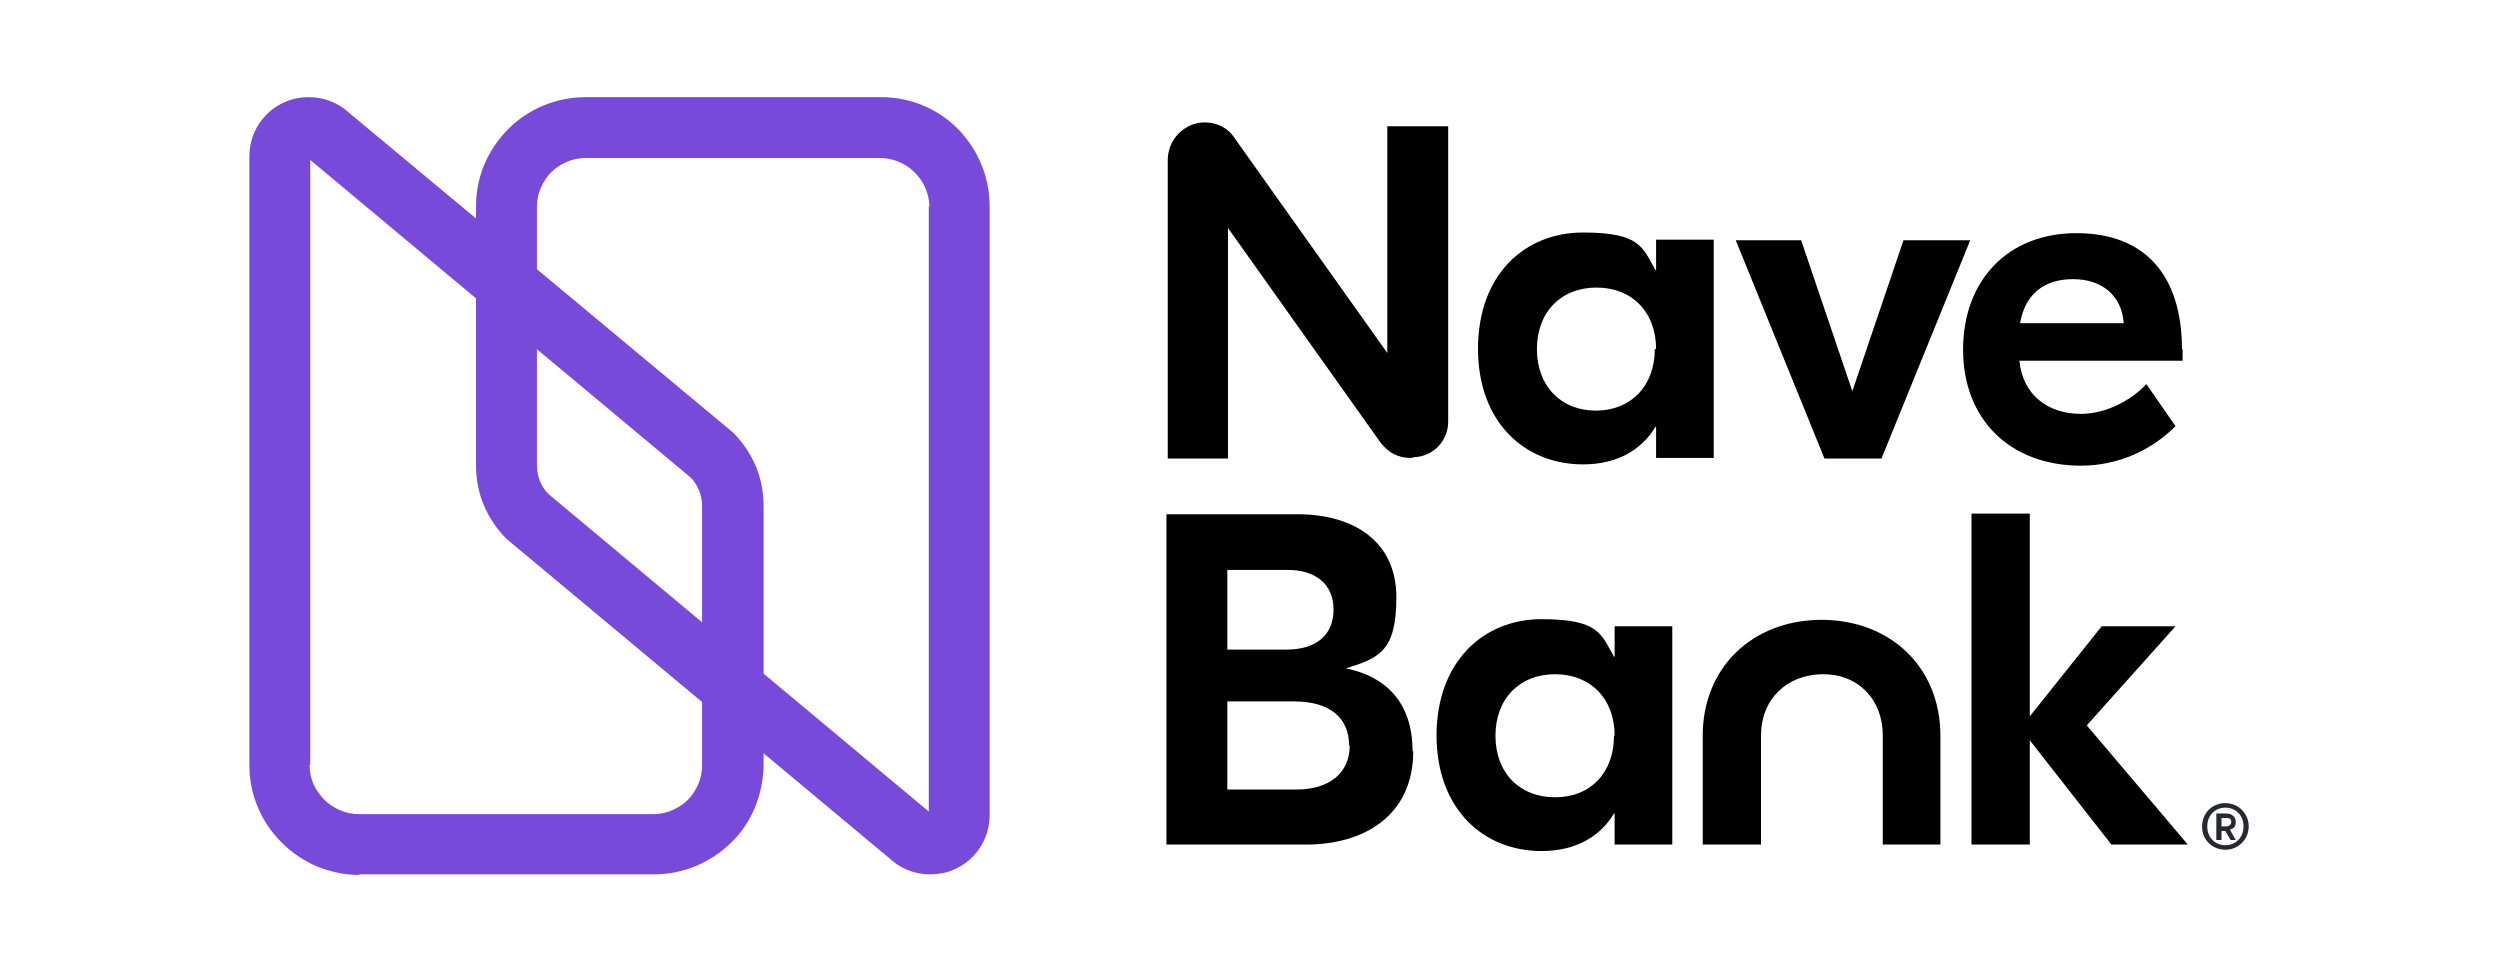
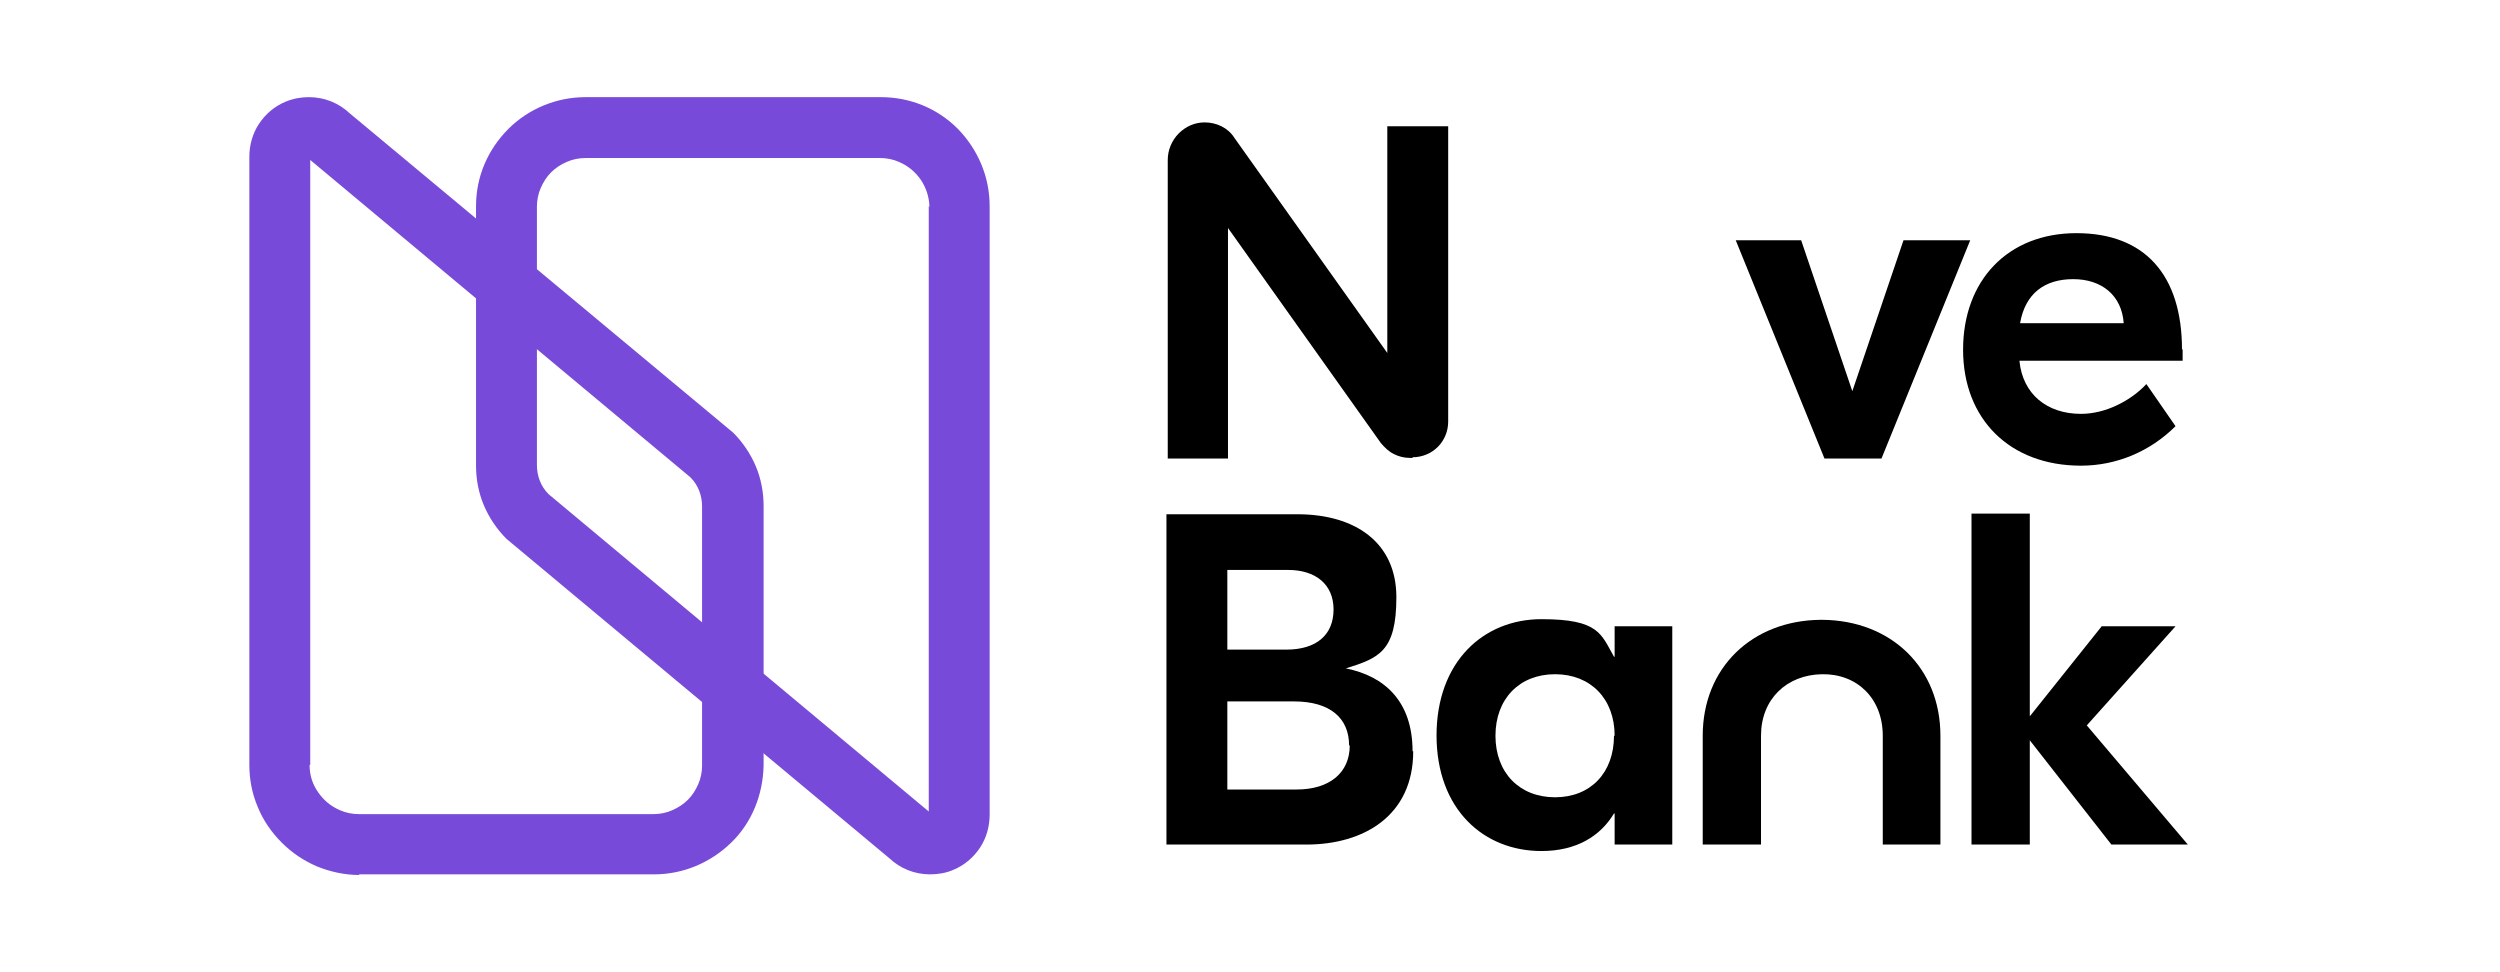
<svg xmlns="http://www.w3.org/2000/svg" id="Layer_1" version="1.1" viewBox="0 0 386 150">
  <defs>
    <style>
      .st0 {
        fill: #784ad9;
      }

      .st1 {
        fill: #26292f;
      }
    </style>
  </defs>
  <path d="M326,130.4l-12.6-16.1v16.1h-9v-51.1h9v31.3l11.1-13.9h11.4l-13.7,15.3,15.6,18.4h-11.7Z" />
  <path d="M299.6,130.4v-16.8c0-10.5-7.6-17.8-18.2-17.9h-.3c-10.6.1-18.2,7.4-18.2,17.9v16.8h9v-16.8c0-5.7,4-9.4,9.4-9.5s9.4,3.7,9.4,9.5v16.8h9Z" />
  <path d="M221.8,113.6c0-11.5,7.3-18,16.2-18s9.2,2.3,11.2,5.8h.1v-4.7h8.9v33.7h-8.9v-4.8h-.1c-2.1,3.5-5.8,5.8-11.2,5.8-8.9,0-16.2-6.4-16.2-17.9ZM249.3,113.6c0-5.7-3.7-9.5-9.2-9.5s-9.2,3.8-9.2,9.5,3.7,9.5,9.2,9.5,9.1-3.8,9.1-9.5h0Z" />
  <path d="M218.2,116c0,10-7.7,14.4-16.5,14.4h-21.6v-51h20.2c9,0,15.3,4.4,15.3,12.8s-2.7,9.4-7.8,11h0c6,1.2,10.3,5.1,10.3,12.8ZM189.5,88v12.3h9.1c4.7,0,7.3-2.3,7.3-6.2s-2.8-6.1-7-6.1h-9.4ZM208.3,115.1c0-4.2-2.9-6.8-8.5-6.8h-10.3v13.6h10.7c5.1,0,8.2-2.6,8.2-6.8h0Z" />
  <path d="M337,53.9v1.8h-25.2c.5,5.2,4.3,8.2,9.5,8.2,1.9,0,3.8-.5,5.5-1.3,1.7-.8,3.3-1.9,4.6-3.3l4.5,6.5c-3.9,3.9-9.1,6.1-14.6,6.1-11,0-18.2-7.2-18.2-17.9s6.9-18,17.5-18,16.3,6.5,16.3,18ZM312,49.9h15.9c-.3-4.3-3.4-6.8-7.8-6.8s-7.4,2.2-8.2,6.8h0Z" />
  <path d="M304.2,37.1l-13.7,33.7h-8.8l-13.7-33.7h10.1l7.9,23.3,7.9-23.3h10.2Z" />
-   <path d="M228.2,53.9c0-11.6,7.3-18,16.2-18s9.2,2.3,11.2,5.8h.1v-4.7h8.9v33.7h-8.9v-4.8h-.1c-2.1,3.5-5.8,5.8-11.2,5.8-8.9,0-16.2-6.4-16.2-17.9ZM255.7,53.9c0-5.7-3.7-9.5-9.2-9.5s-9.2,3.8-9.2,9.5,3.7,9.5,9.1,9.5,9.1-3.8,9.1-9.5h0Z" />
  <path d="M218.1,70.7h-.4c-.9,0-1.7-.2-2.5-.6-.8-.4-1.4-1-2-1.7l-23.6-33.2h0v35.6h-9.3V24.7c0-1.5.6-3,1.7-4.1,1.1-1.1,2.5-1.7,4-1.7.9,0,1.8.2,2.6.6.8.4,1.5,1,2,1.8l23.6,33.2h0V19.5h9.4v45.6c0,1.5-.6,2.9-1.6,3.9s-2.4,1.6-3.9,1.6h0Z" />
  <path class="st0" d="M135.9,15h-45.5c-4.5,0-8.8,1.8-11.9,4.9-3.2,3.2-5,7.4-5,11.9v40.1c0,2.1.4,4.2,1.2,6.1.8,1.9,2,3.7,3.5,5.2l59.1,49.3c1.7,1.6,3.9,2.5,6.3,2.5,1.2,0,2.5-.2,3.6-.7,1.7-.7,3.1-1.9,4.1-3.4,1-1.5,1.5-3.3,1.5-5.1V31.8c0-4.5-1.8-8.7-4.9-11.9-3.2-3.2-7.4-4.9-11.9-4.9ZM143.4,31.8v93.5l-58.7-49c-1.2-1.2-1.8-2.8-1.8-4.5V31.9c0-1,.2-2,.6-2.9.4-.9.9-1.7,1.6-2.4s1.5-1.2,2.4-1.6c.9-.4,1.9-.6,2.9-.6h45.5c1,0,2,.2,2.9.6,1.4.6,2.5,1.5,3.4,2.8.8,1.2,1.3,2.7,1.3,4.2h0Z" />
  <path class="st0" d="M55.4,135h45.6c4.5,0,8.7-1.8,11.9-4.9,3.2-3.1,4.9-7.4,5-11.9v-40.1c0-2.1-.4-4.2-1.2-6.1-.8-1.9-2-3.7-3.5-5.2L54,17.5c-1.7-1.6-3.9-2.5-6.3-2.5-1.2,0-2.4.2-3.6.7-1.7.7-3.1,1.9-4.1,3.4-1,1.5-1.5,3.3-1.5,5.1v93.9c0,2.2.4,4.4,1.3,6.5.8,2,2.1,3.9,3.7,5.5,1.6,1.6,3.4,2.8,5.5,3.7,2,.8,4.2,1.3,6.5,1.3ZM47.9,118.1V24.7l58.7,49c1.2,1.2,1.8,2.8,1.8,4.5v40c0,1-.2,2-.6,2.9-.4.9-.9,1.7-1.6,2.4-.7.7-1.5,1.2-2.4,1.6-.9.4-1.9.6-2.9.6h-45.5c-1,0-2-.2-2.9-.6-1.4-.6-2.5-1.5-3.4-2.8s-1.3-2.7-1.3-4.2h0Z" />
-   <path class="st1" d="M340,127.6c0-2.1,1.6-3.6,3.6-3.6s3.6,1.6,3.6,3.6-1.6,3.6-3.6,3.6-3.6-1.5-3.6-3.6ZM346.4,127.6c0-1.7-1.2-2.9-2.8-2.9s-2.8,1.2-2.8,2.9,1.2,2.9,2.8,2.9,2.8-1.2,2.8-2.9ZM342.2,125.6h1.5c.9,0,1.5.5,1.5,1.3s-.3,1-.9,1.2l.9,1.6h-.8l-.8-1.4h-.6v1.4h-.8v-4ZM343,126.3v1.3h.7c.4,0,.8-.2.8-.7s-.3-.6-.8-.6h-.7Z" />
</svg>